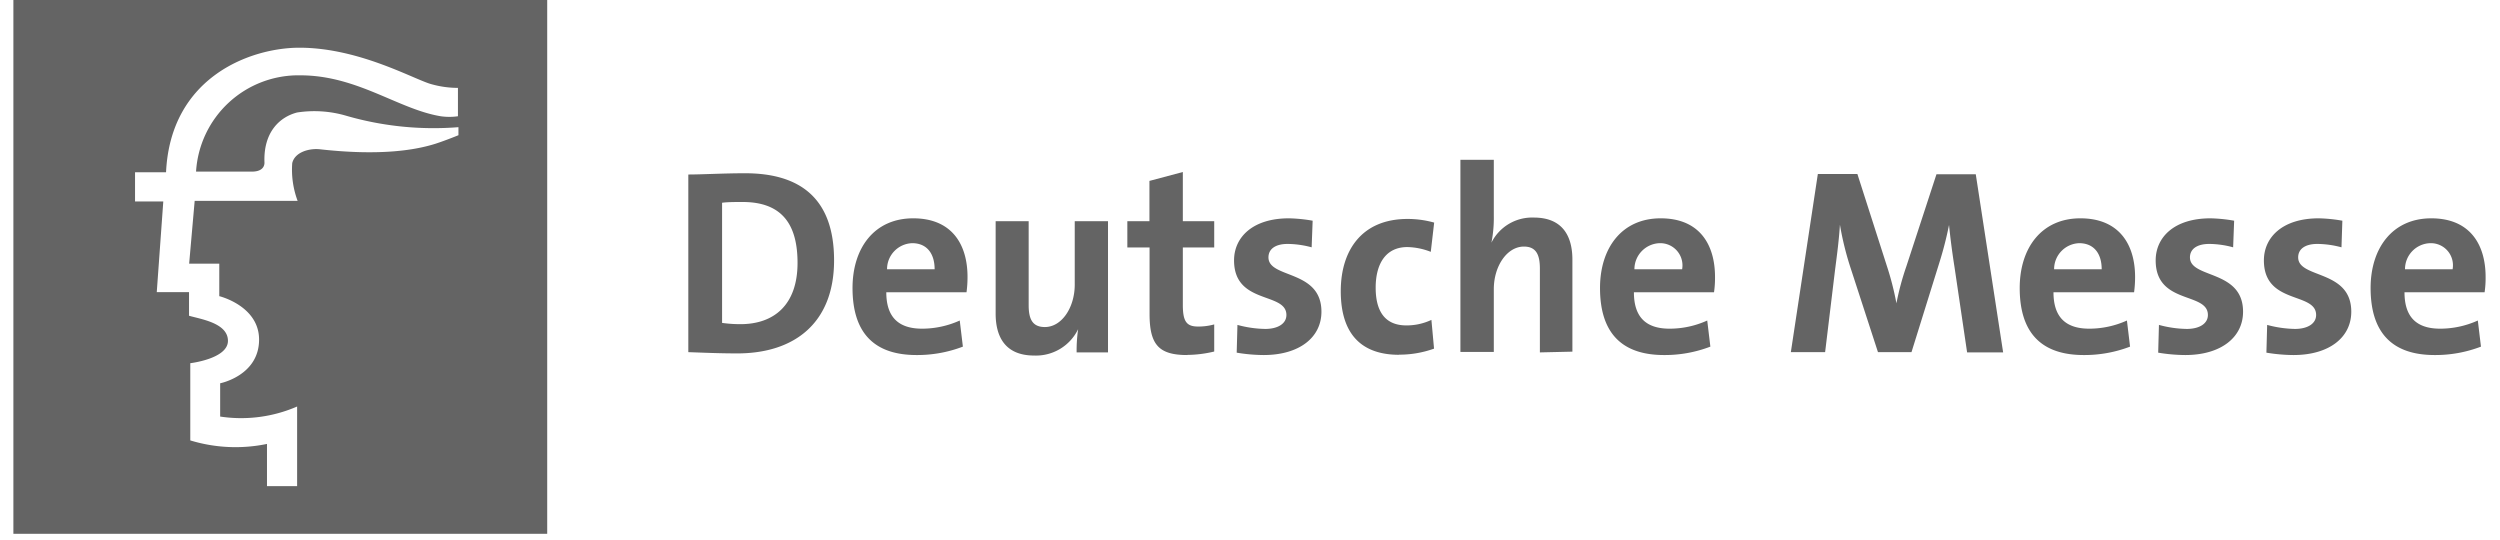
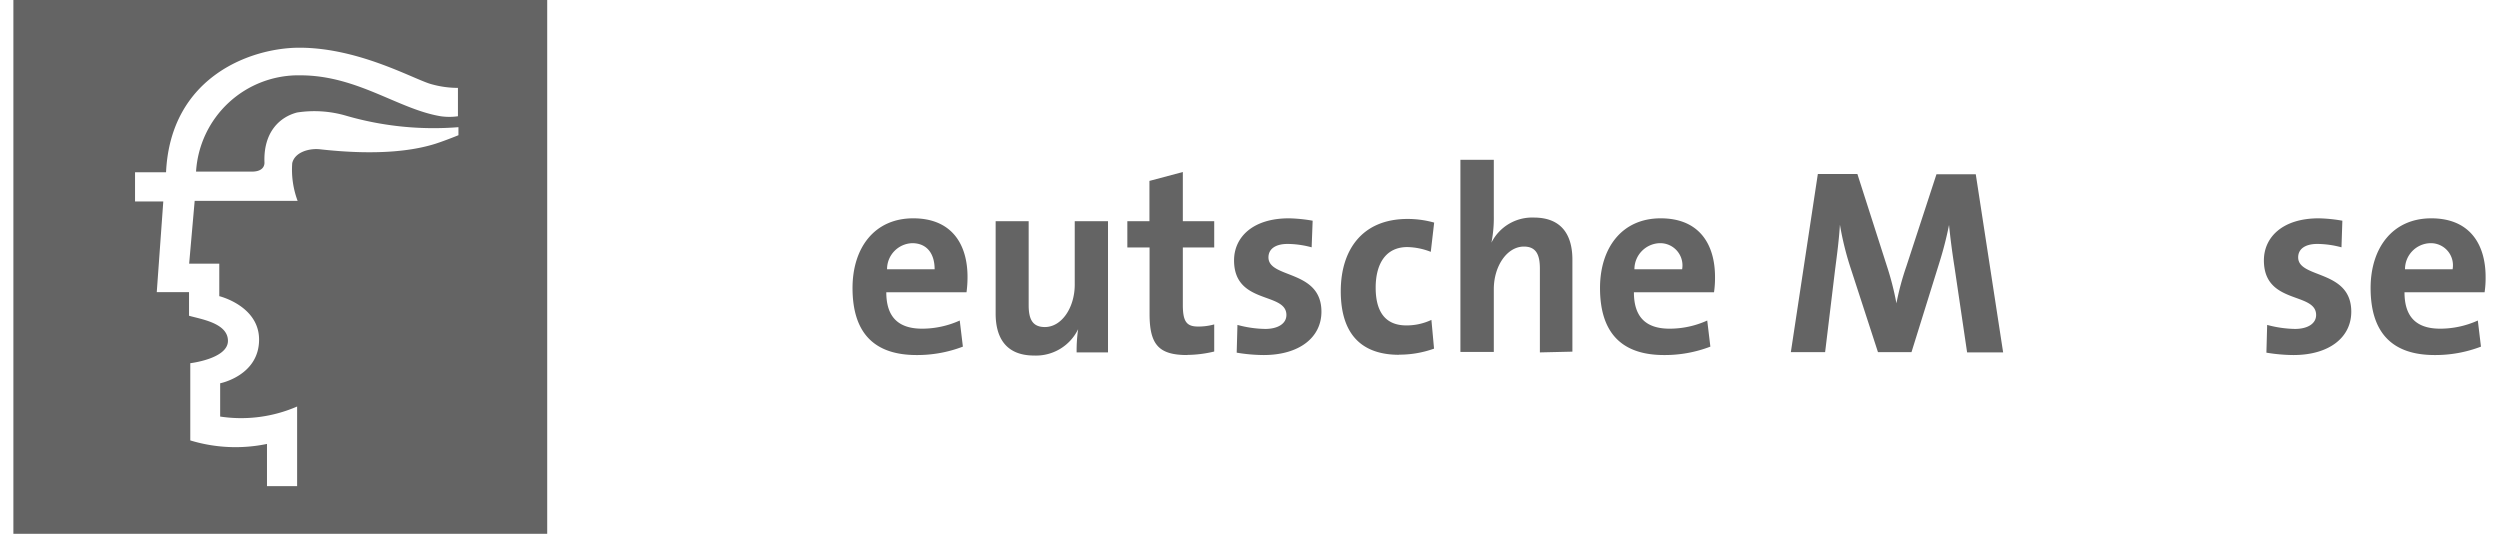
<svg xmlns="http://www.w3.org/2000/svg" viewBox="0.0 0.0 197.0 43.0" width="196.91" height="42.52">
  <defs>
    <style>.cls-1{fill:#646464;}</style>
  </defs>
  <title>Element 1</title>
  <g id="Ebene_2" data-name="Ebene 2">
    <g id="Ebene_1-2" data-name="Ebene 1">
-       <path class="cls-1" d="M58.09,16.09c-.62,0-1.2,0-1.64.06v9.57a10.29,10.29,0,0,0,1.47.1c2.64,0,4.54-1.51,4.54-4.88,0-3-1.18-4.85-4.37-4.85m-.43,12.06c-1.45,0-2.72-.06-3.9-.1V13.9c1.1,0,2.8-.1,4.52-.1,4.33,0,7.09,1.95,7.09,6.94s-3.16,7.41-7.71,7.41" />
      <path class="cls-1" d="M71.59,19.37a2.07,2.07,0,0,0-2,2.08h3.79c0-1.3-.66-2.08-1.78-2.08m4.33,3.91H69.53c0,1.95.94,2.9,2.85,2.9a7.29,7.29,0,0,0,3-.65l.25,2.08a10.16,10.16,0,0,1-3.69.67c-3.28,0-5.1-1.66-5.1-5.34,0-3.19,1.74-5.55,4.83-5.55S76,19.47,76,22.06a9.21,9.21,0,0,1-.08,1.22" />
      <path class="cls-1" d="M84.69,28.07a12,12,0,0,1,.12-1.85l0,0a3.73,3.73,0,0,1-3.5,2.1c-2.32,0-3.07-1.51-3.07-3.34V17.62h2.63v6.69c0,1.09.29,1.74,1.29,1.74,1.35,0,2.38-1.56,2.38-3.38V17.62h2.65V28.07Z" />
      <path class="cls-1" d="M93.5,28.28c-2.28,0-3-.84-3-3.28V19.71H88.73V17.62h1.76V14.41l2.66-.71v3.92h2.5v2.09h-2.5v4.58c0,1.34.31,1.72,1.22,1.72a4.72,4.72,0,0,0,1.28-.17V28a9.44,9.44,0,0,1-2.15.27" />
      <path class="cls-1" d="M99.59,28.28a13.23,13.23,0,0,1-2.15-.19l.06-2.21a8.86,8.86,0,0,0,2.22.32c1,0,1.68-.42,1.68-1.11,0-1.86-4.17-.8-4.17-4.35,0-1.83,1.47-3.35,4.37-3.35a12.23,12.23,0,0,1,1.89.19l-.08,2.12a7.46,7.46,0,0,0-1.91-.27c-1,0-1.53.42-1.53,1.07,0,1.71,4.22.95,4.22,4.33,0,2.06-1.78,3.45-4.6,3.45" />
      <path class="cls-1" d="M110.37,28.26c-2.86,0-4.64-1.51-4.64-5.07,0-3.25,1.68-5.75,5.32-5.75a7.86,7.86,0,0,1,2.12.29l-.27,2.33a5.37,5.37,0,0,0-1.87-.38c-1.67,0-2.52,1.27-2.52,3.24,0,1.79.68,3,2.44,3a4.62,4.62,0,0,0,2-.44l.21,2.29a8.18,8.18,0,0,1-2.82.48" />
      <path class="cls-1" d="M121.59,28.07V21.39c0-1.1-.3-1.75-1.27-1.75-1.35,0-2.4,1.56-2.4,3.39v5h-2.66V12.73h2.66V17.2a10.11,10.11,0,0,1-.19,2.13l0,0a3.62,3.62,0,0,1,3.38-2c2.32,0,3.07,1.52,3.07,3.35v7.33Z" />
      <path class="cls-1" d="M131.12,19.37a2.08,2.08,0,0,0-2,2.08h3.8a1.77,1.77,0,0,0-1.79-2.08m4.33,3.91h-6.38c0,1.95.93,2.9,2.84,2.9a7.25,7.25,0,0,0,3-.65l.25,2.08a10.13,10.13,0,0,1-3.69.67c-3.27,0-5.1-1.66-5.1-5.34,0-3.19,1.74-5.55,4.83-5.55s4.33,2.08,4.33,4.67a7.78,7.78,0,0,1-.08,1.22" />
      <path class="cls-1" d="M155.62,28.07l-1-6.77c-.21-1.34-.34-2.39-.44-3.38h0a28.61,28.61,0,0,1-.77,3l-2.22,7.13h-2.67l-2.14-6.58a23.88,23.88,0,0,1-.89-3.57h0c-.08,1.26-.23,2.37-.39,3.61l-.79,6.54h-2.73l2.15-14.19h3.15l2.34,7.3a22.9,22.9,0,0,1,.77,3h0a21.25,21.25,0,0,1,.79-2.94l2.4-7.34h3.13l2.18,14.19Z" />
-       <path class="cls-1" d="M164.55,19.37a2.07,2.07,0,0,0-2,2.08h3.79c0-1.3-.66-2.08-1.79-2.08m4.34,3.91H162.5c0,1.95.94,2.9,2.85,2.9a7.29,7.29,0,0,0,3-.65l.25,2.08a10.16,10.16,0,0,1-3.69.67c-3.27,0-5.1-1.66-5.1-5.34,0-3.19,1.74-5.55,4.83-5.55S169,19.47,169,22.06a9.21,9.21,0,0,1-.08,1.22" />
-       <path class="cls-1" d="M173,28.28a13.35,13.35,0,0,1-2.16-.19l.06-2.21a8.86,8.86,0,0,0,2.22.32c1,0,1.68-.42,1.68-1.11,0-1.86-4.16-.8-4.16-4.35,0-1.83,1.46-3.35,4.37-3.35a12.23,12.23,0,0,1,1.88.19l-.08,2.12a7.39,7.39,0,0,0-1.9-.27c-1,0-1.54.42-1.54,1.07,0,1.71,4.23.95,4.23,4.33,0,2.06-1.79,3.45-4.6,3.45" />
      <path class="cls-1" d="M181.62,28.28a13.46,13.46,0,0,1-2.16-.19l.06-2.21a9,9,0,0,0,2.22.32c1,0,1.68-.42,1.68-1.11,0-1.86-4.16-.8-4.16-4.35,0-1.83,1.47-3.35,4.37-3.35a12.1,12.1,0,0,1,1.88.19l-.07,2.12a7.54,7.54,0,0,0-1.92-.27c-1,0-1.53.42-1.53,1.07,0,1.71,4.23.95,4.23,4.33,0,2.06-1.78,3.45-4.6,3.45" />
      <path class="cls-1" d="M192.5,19.37a2.07,2.07,0,0,0-2,2.08h3.79a1.76,1.76,0,0,0-1.78-2.08m4.33,3.91h-6.38c0,1.95.93,2.9,2.84,2.9a7.29,7.29,0,0,0,3-.65l.25,2.08a10.13,10.13,0,0,1-3.69.67c-3.27,0-5.1-1.66-5.1-5.34,0-3.19,1.75-5.55,4.83-5.55s4.33,2.08,4.33,4.67a7.78,7.78,0,0,1-.08,1.22" />
      <path class="cls-1" d="M35.41,9.26a4.85,4.85,0,0,1-1.37,0C30.65,8.7,27.4,6,22.85,6a8.17,8.17,0,0,0-8.3,7.67H19c.76,0,1-.36,1-.71-.1-2.43,1.21-3.64,2.6-4a9,9,0,0,1,3.91.26,25,25,0,0,0,8.94.91v.64s-1,.41-1.8.67c-1.53.49-4.32,1-9.24.45-.86-.09-2,.23-2.2,1.11a7.11,7.11,0,0,0,.43,3h-8.2L14,21h2.4v2.59s3.17.77,3.17,3.46c0,2.87-3.1,3.48-3.1,3.48v2.65a11.18,11.18,0,0,0,6.13-.8v6.34h-2.4V35.36a12.34,12.34,0,0,1-6.11-.28V28.93s3-.35,3-1.78-2.19-1.73-3.1-2V23.27H11.42l.52-7.22H9.69V13.72h2.47c.36-7.63,6.78-9.92,10.62-9.92,4.83,0,9.26,2.6,10.57,2.92A7.75,7.75,0,0,0,35.41,7ZM42.52,0H0V42.52H42.52V0Z" />
    </g>
  </g>
</svg>